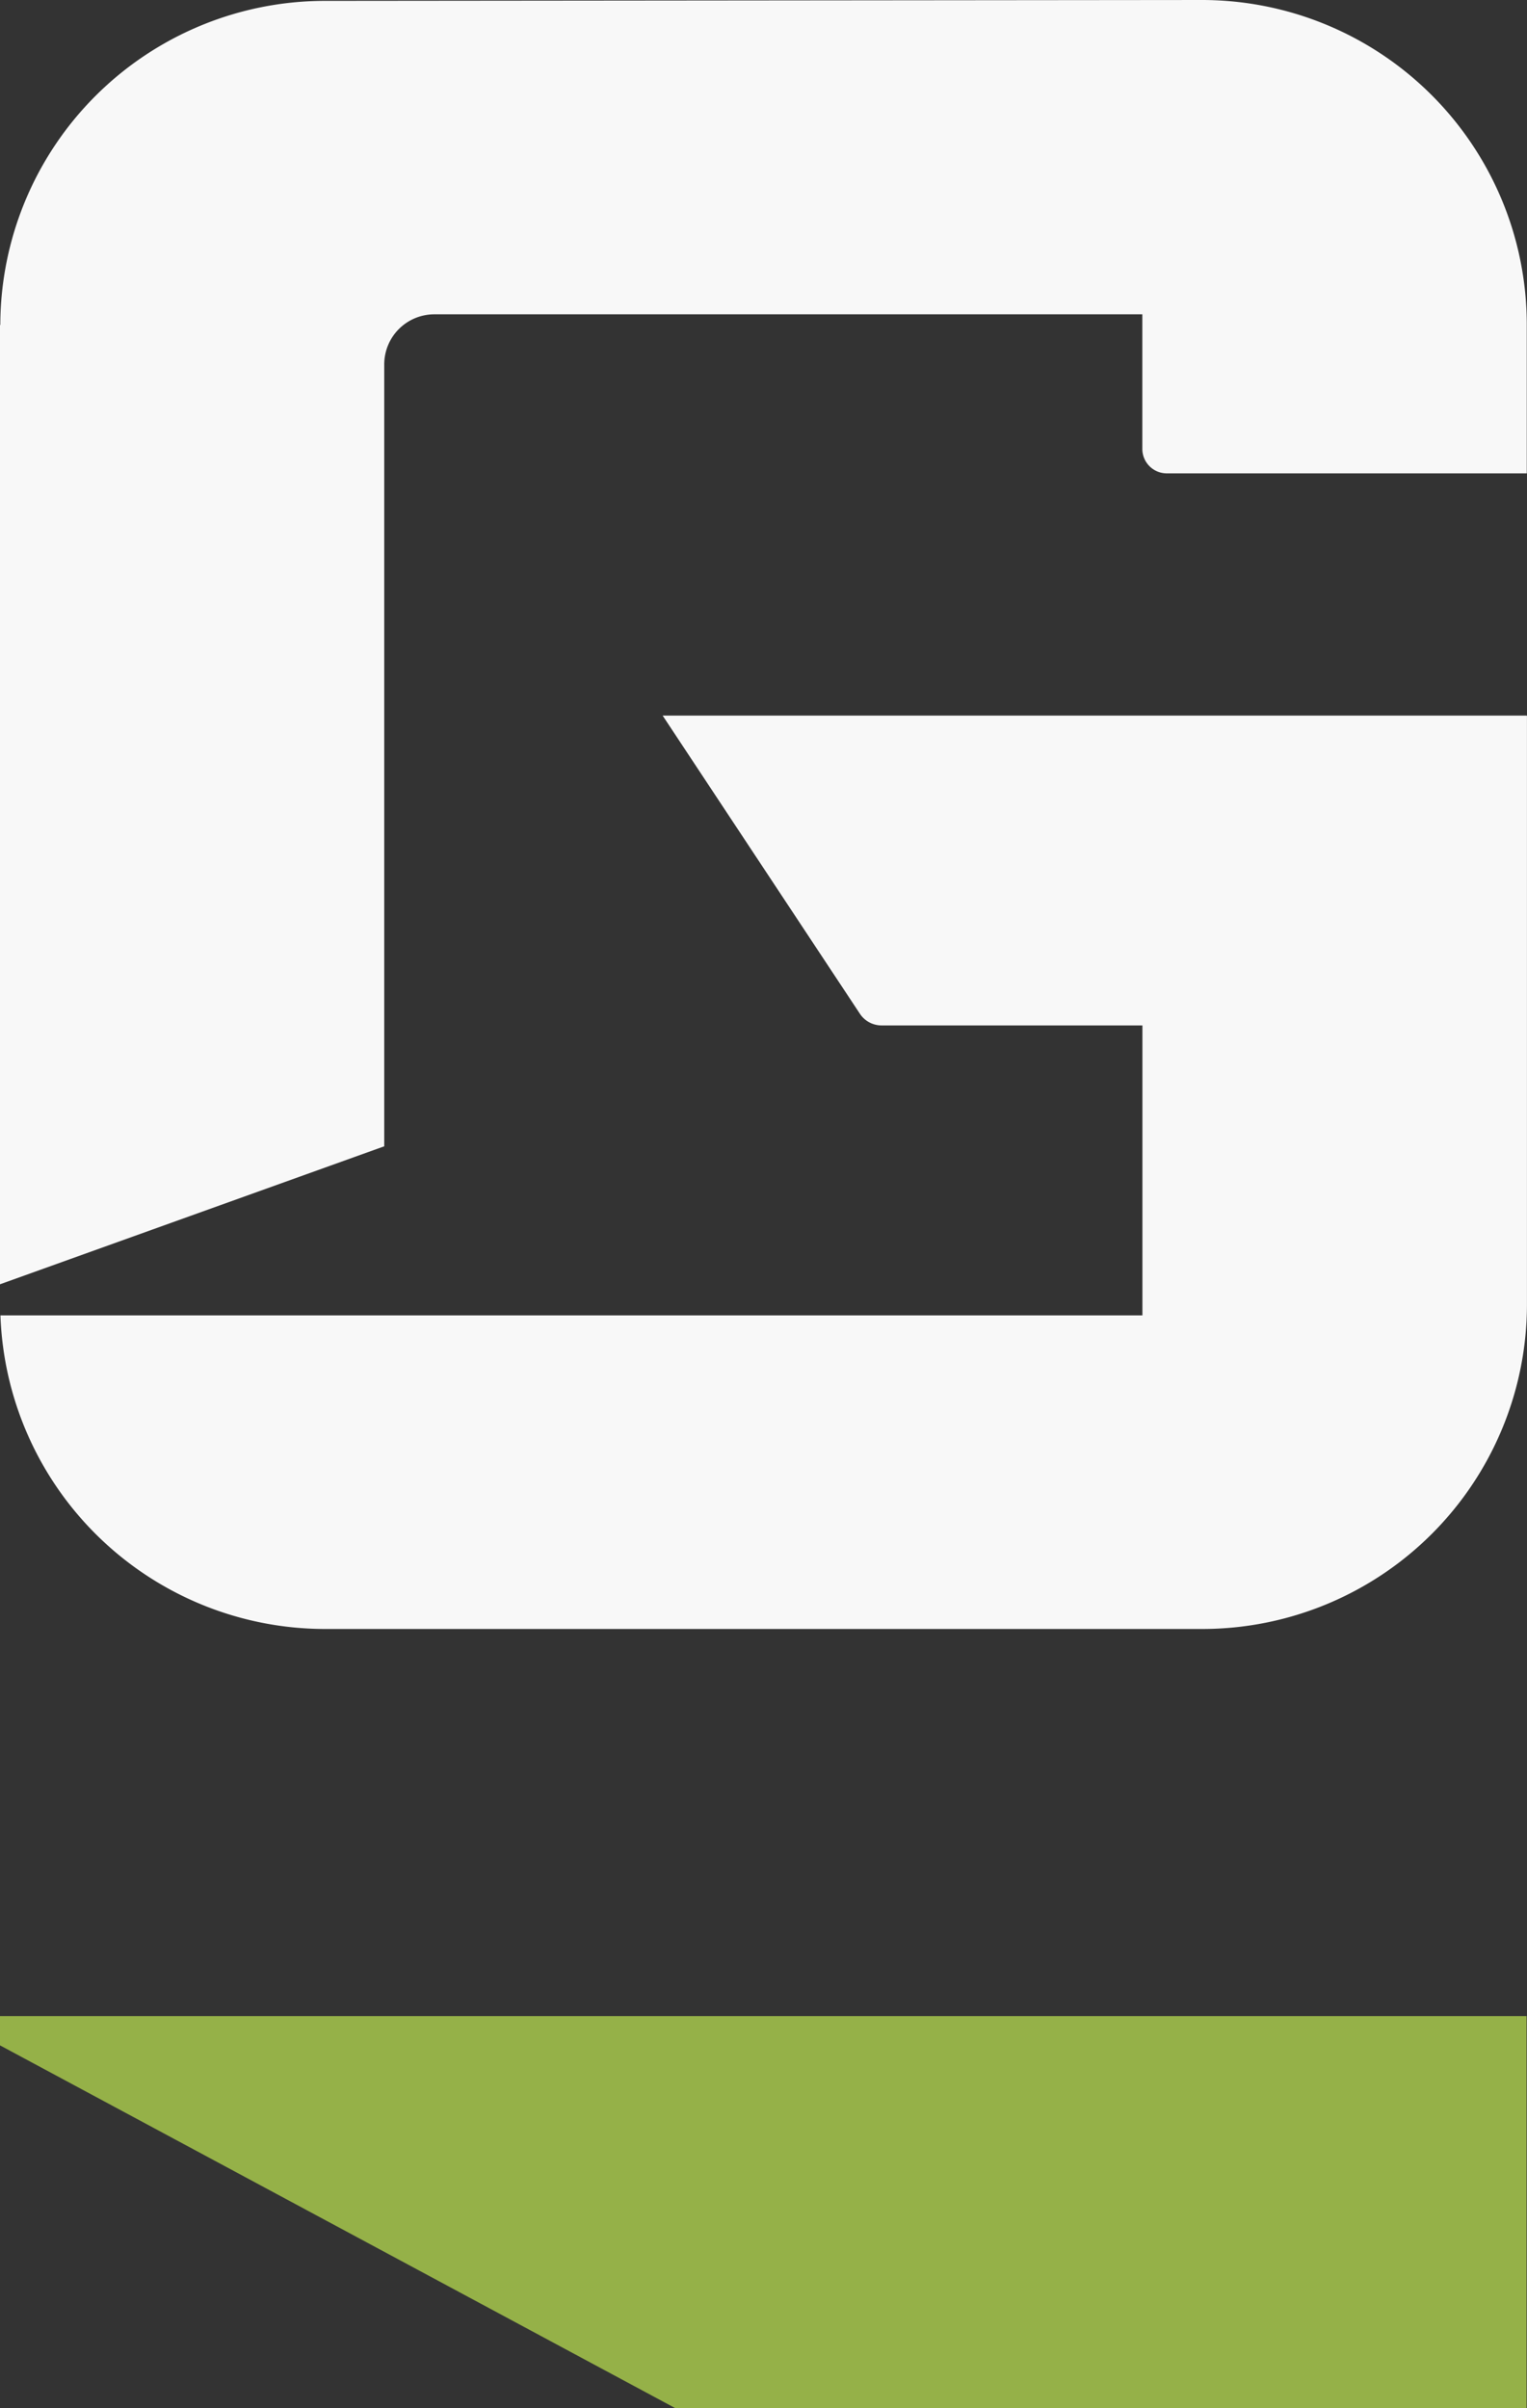
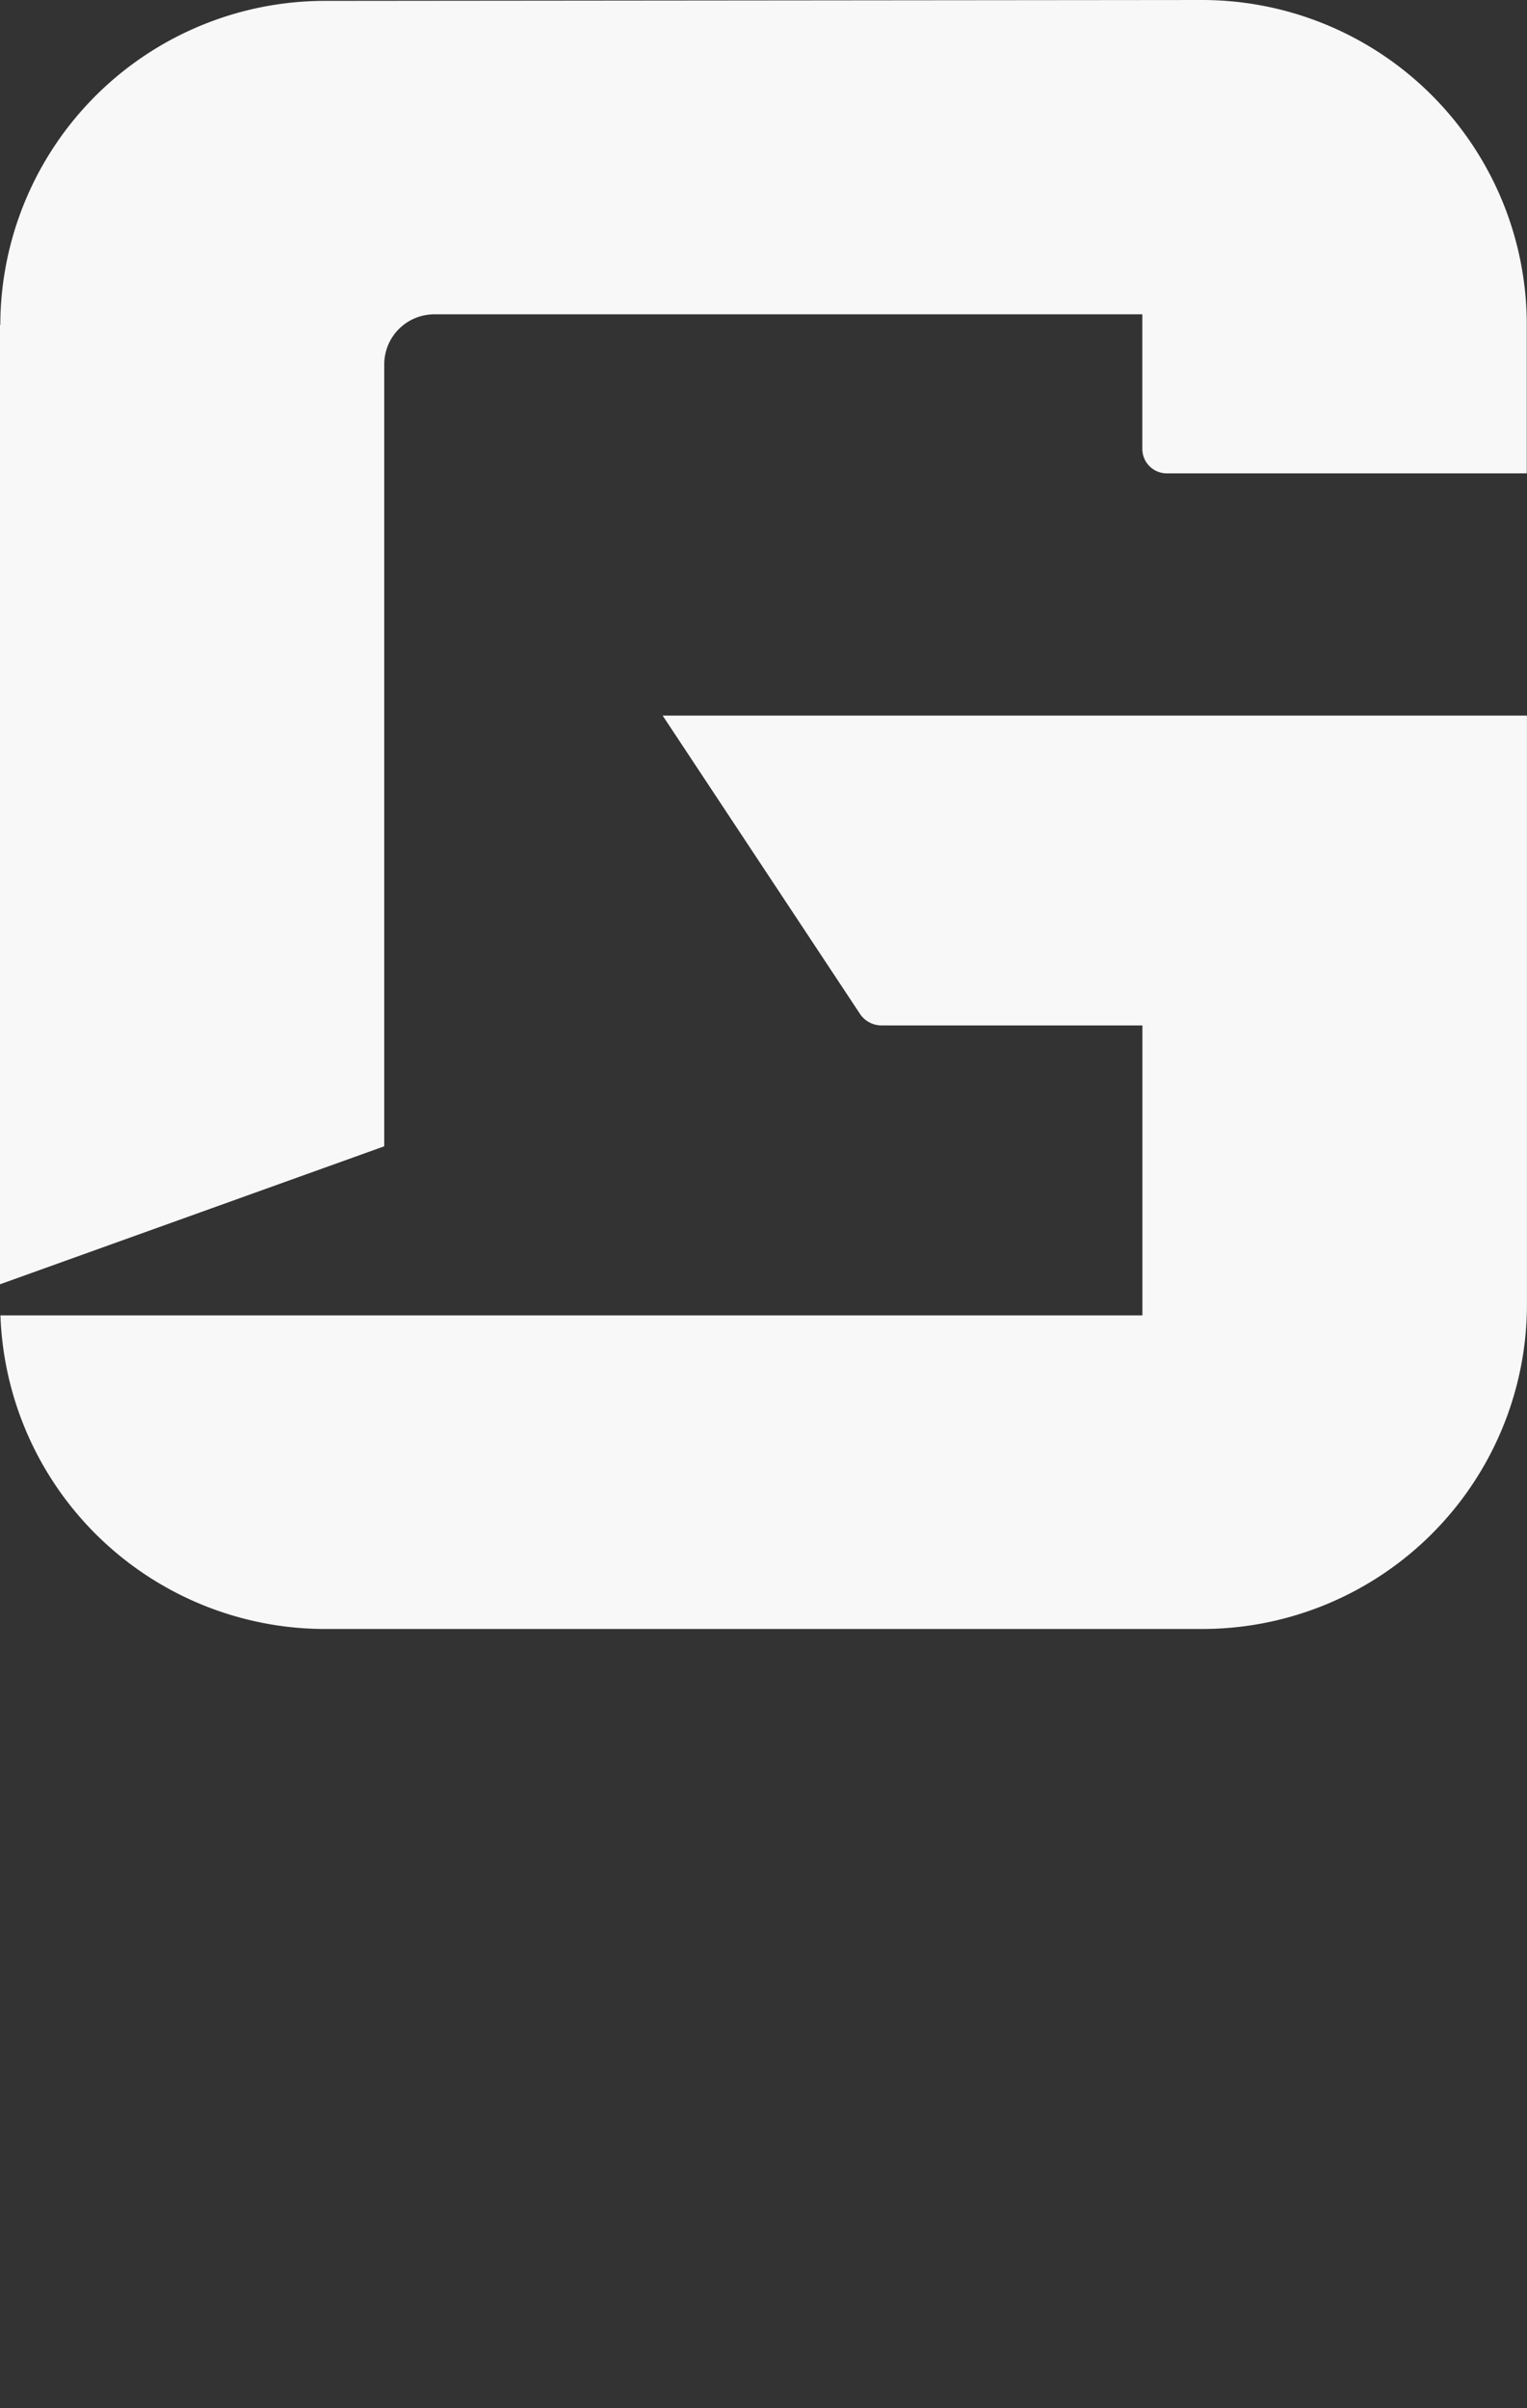
<svg xmlns="http://www.w3.org/2000/svg" width="35.23" height="55.566" viewBox="0 0 35.23 55.566">
  <rect x="0" y="0" width="35.23" height="55.566" fill="#333333" stroke="none" />
  <g id="Group_10841" data-name="Group 10841" transform="translate(-73.41 -73.48)">
    <path id="Path_2952" data-name="Path 2952" d="M108.639,105.74H88.708l4.55,6.879a.6.6,0,0,0,.5.271h6.019v6.69H73.43a7.5,7.5,0,0,0,7.483,7.237h20.253a7.493,7.493,0,0,0,7.483-7.483V105.745Z" transform="translate(-0.01 -15.748)" fill="#f8f8f8" />
    <path id="Path_2953" data-name="Path 2953" d="M73.41,80.973v22.142l8.865-3.184V81.89a1.156,1.156,0,0,1,1.157-1.157H99.765V83.84a.565.565,0,0,0,.563.563h8.307v-3.44a7.493,7.493,0,0,0-7.483-7.483L80.9,73.5a7.493,7.493,0,0,0-7.483,7.483Z" fill="#f8f8f8" />
-     <path id="Path_2954" data-name="Path 2954" d="M73.41,164.37v.676l15.575,8.369H108.63V164.37Z" transform="translate(0 -44.369)" fill="#95b148" />
  </g>
</svg>